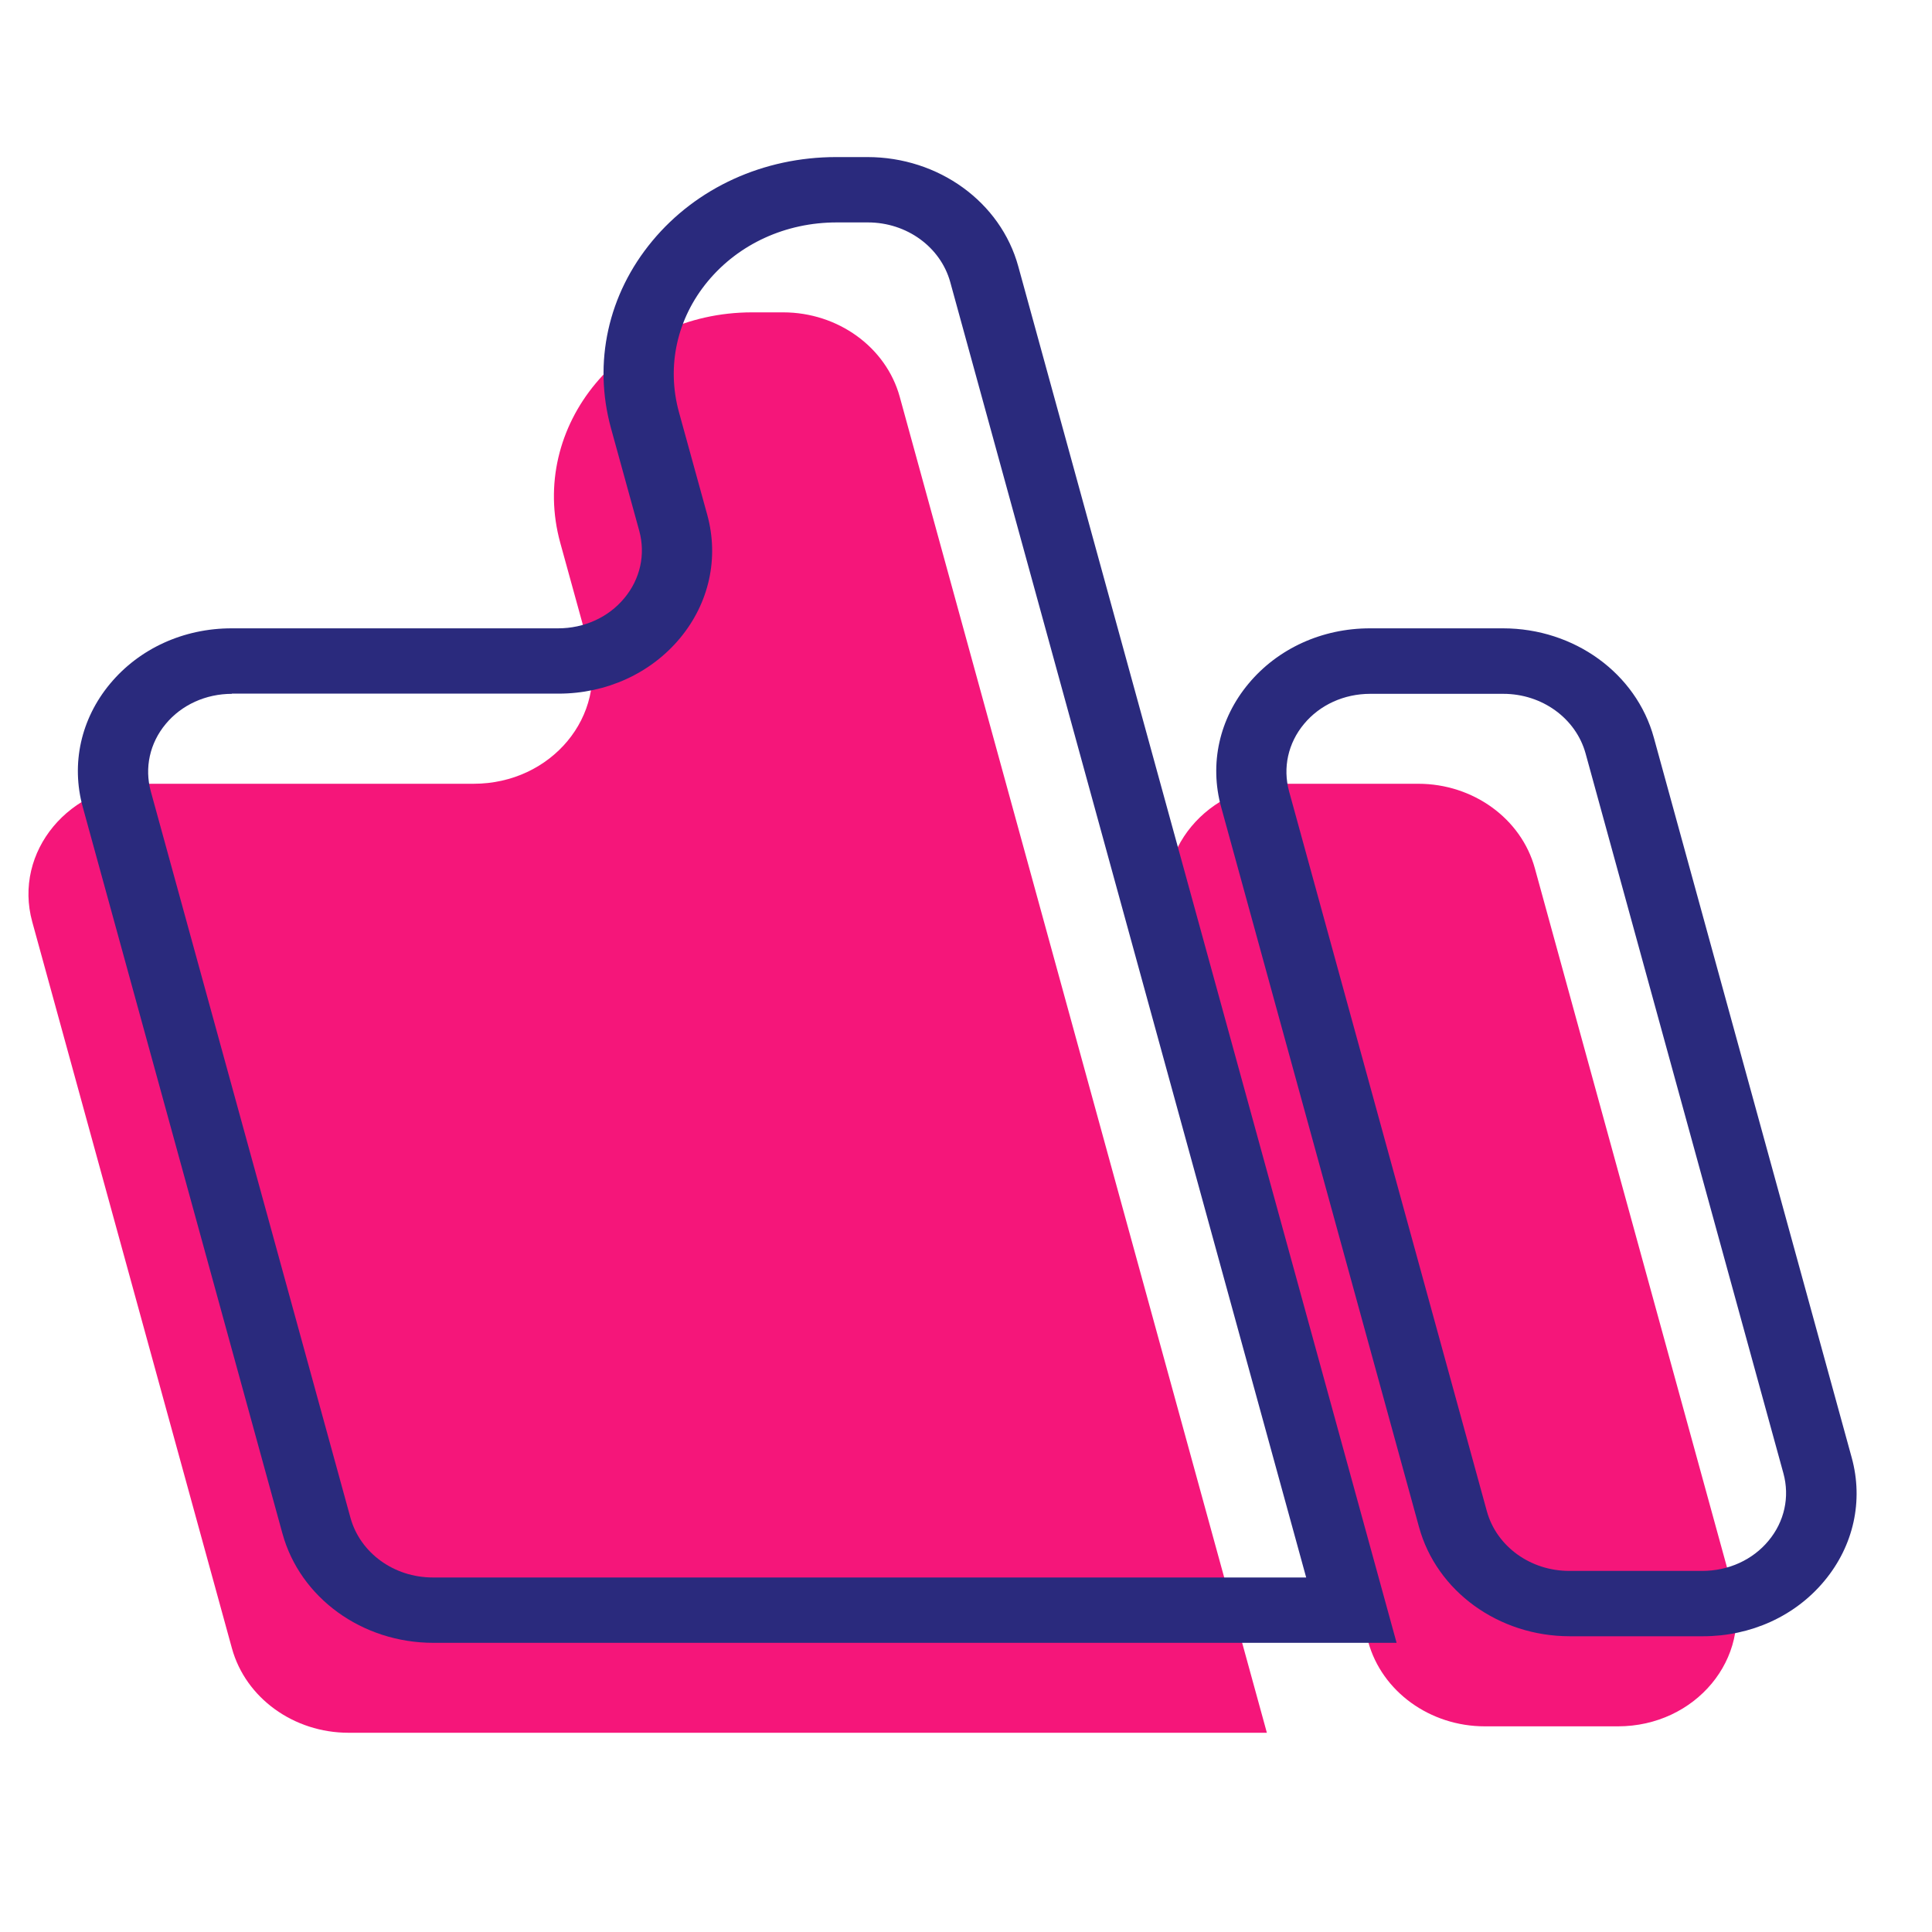
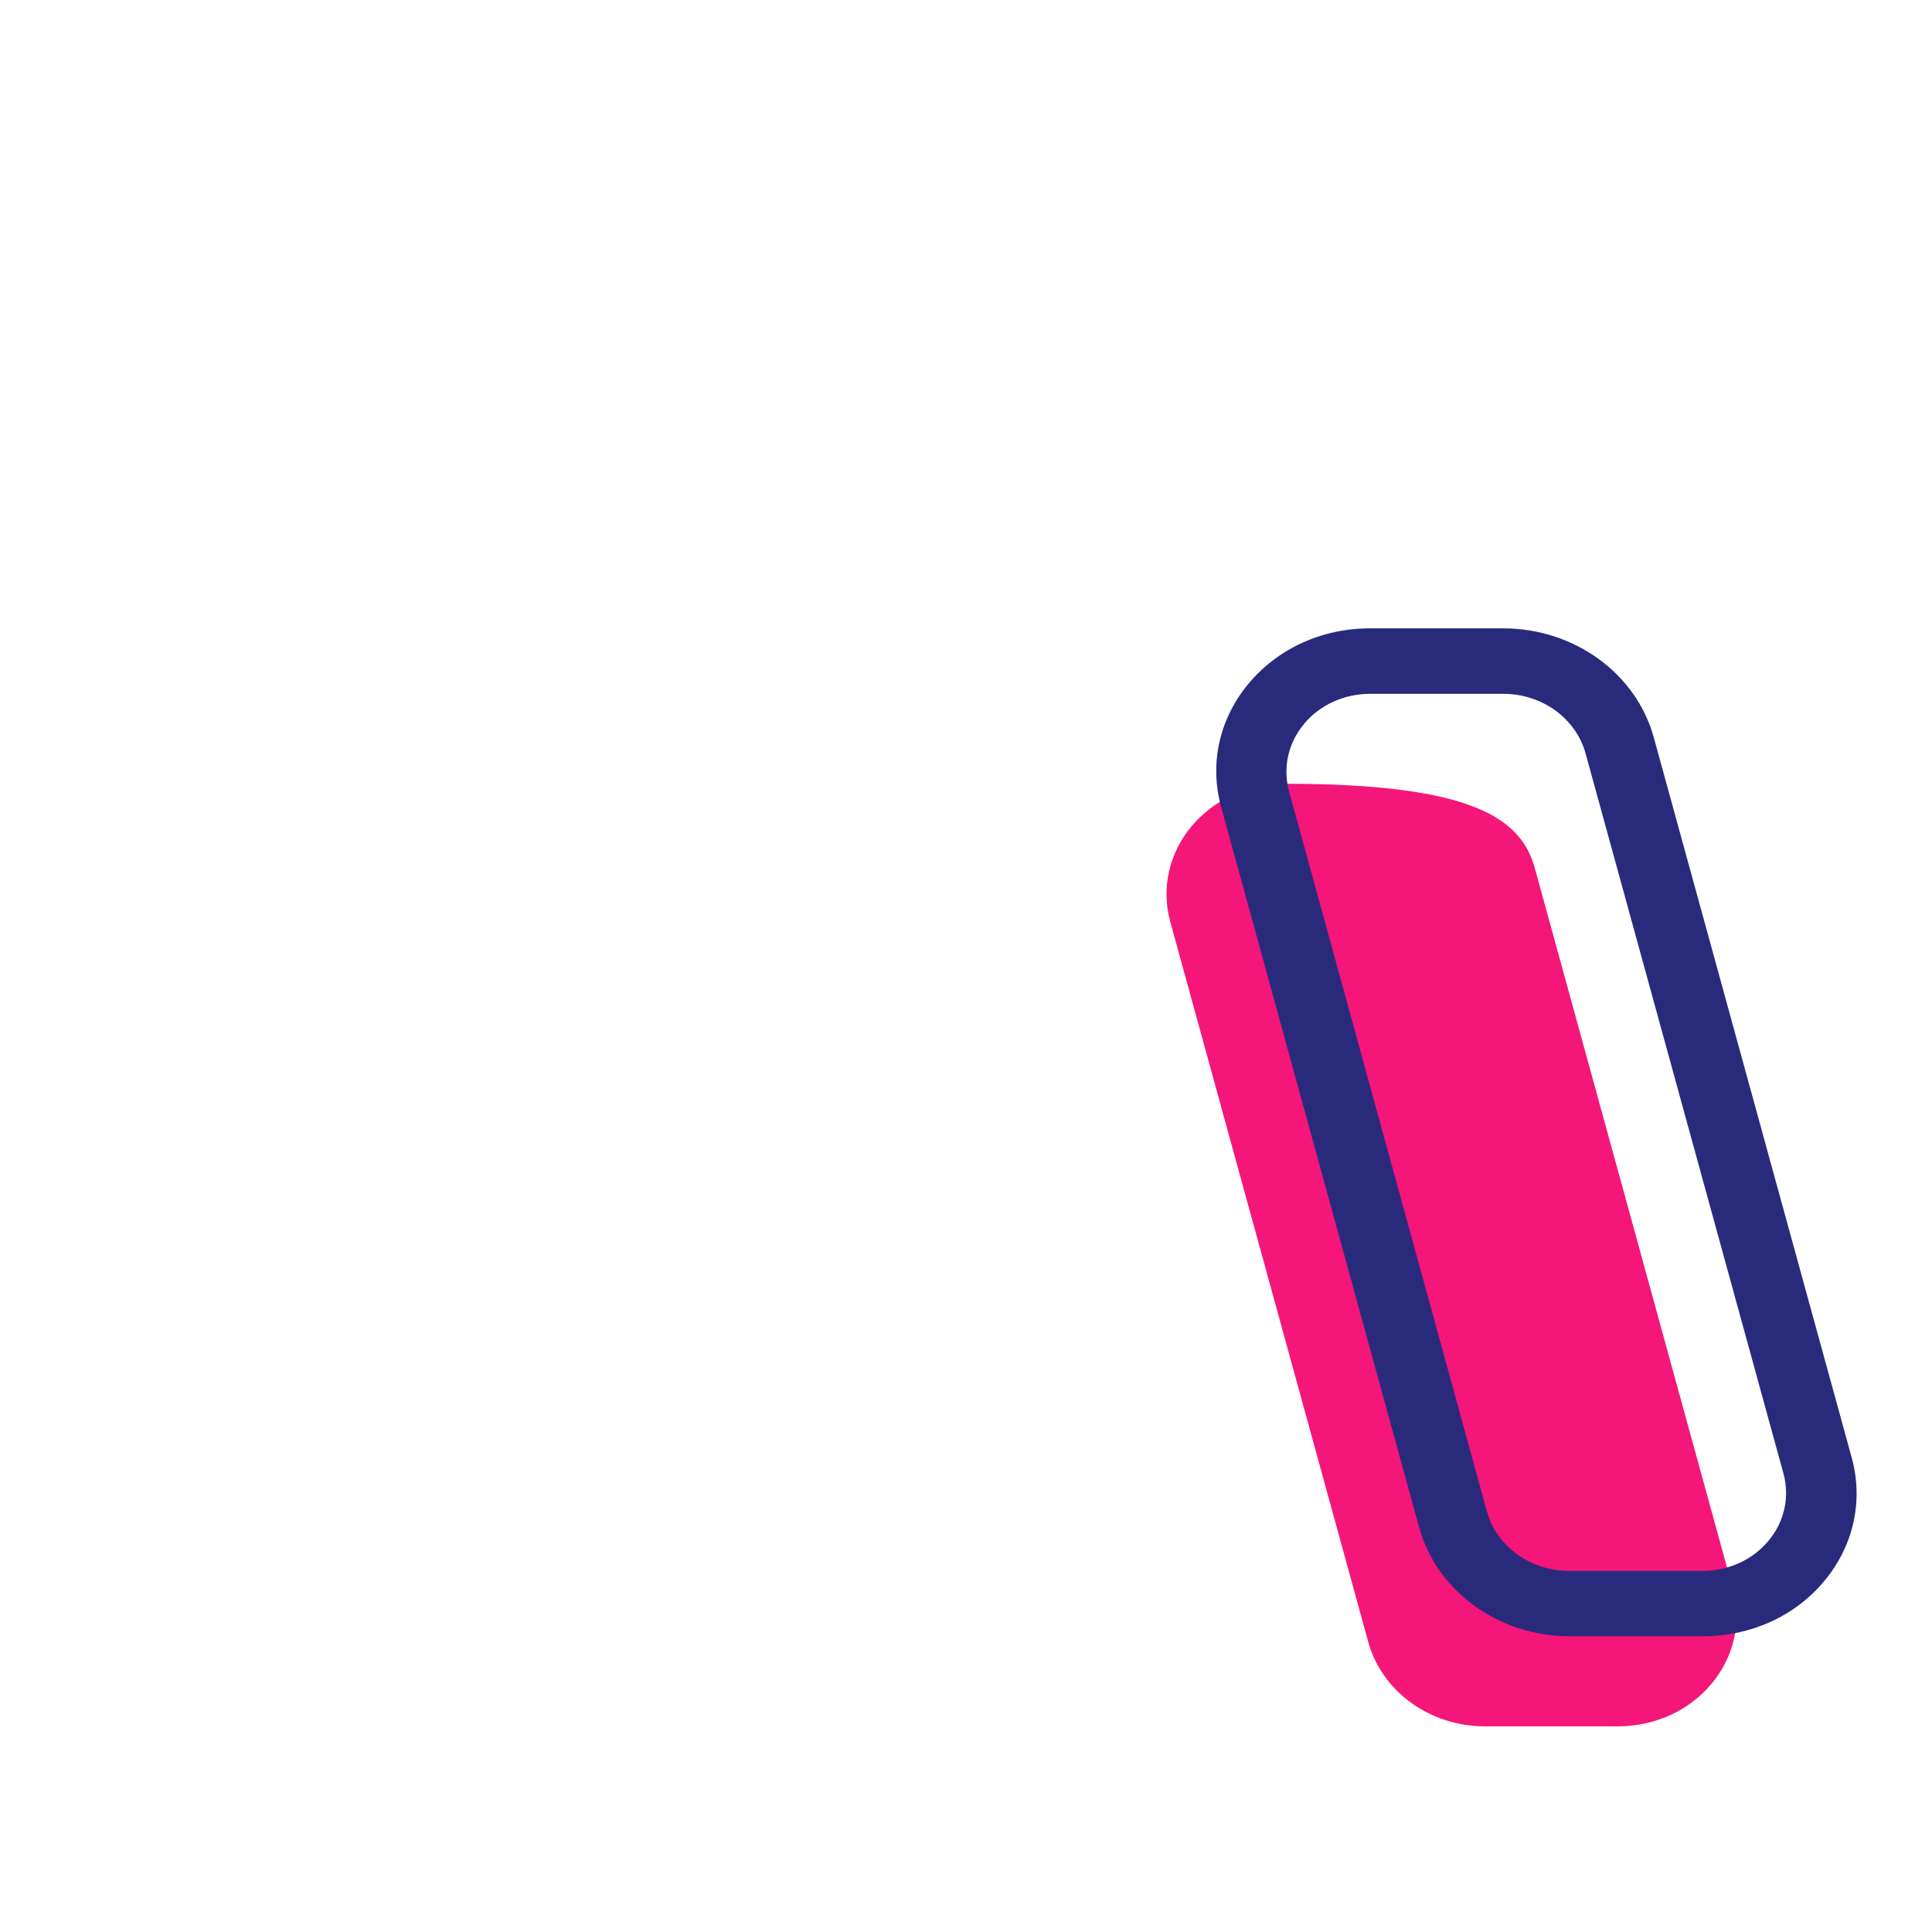
<svg xmlns="http://www.w3.org/2000/svg" width="40" height="40" viewBox="0 0 40 40" fill="none">
  <g clip-path="url(#clip0_3023_227717)">
-     <path d="M11.6 11.24L12.186 13.366C12.585 14.821 11.416 16.227 9.807 16.227H3.046C1.438 16.227 0.268 17.635 0.668 19.087L4.802 34.127C5.085 35.154 6.08 35.875 7.216 35.875H26.229L26.192 35.739L20.829 16.225L18.628 8.215C18.345 7.188 17.349 6.467 16.214 6.467H15.567C12.882 6.47 10.933 8.815 11.6 11.24Z" fill="#F5167A" />
-     <path d="M33.497 35.742H30.742C29.606 35.742 28.611 35.021 28.328 33.994L24.23 19.087C23.831 17.633 25 16.227 26.608 16.227H29.363C30.499 16.227 31.494 16.947 31.777 17.975L35.873 32.879C36.277 34.333 35.105 35.742 33.497 35.742Z" fill="#F5167A" />
+     <path d="M33.497 35.742H30.742C29.606 35.742 28.611 35.021 28.328 33.994L24.23 19.087C23.831 17.633 25 16.227 26.608 16.227C30.499 16.227 31.494 16.947 31.777 17.975L35.873 32.879C36.277 34.333 35.105 35.742 33.497 35.742Z" fill="#F5167A" />
    <path d="M35.257 33.877H32.502C31.028 33.877 29.744 32.947 29.379 31.615L25.283 16.711C25.036 15.815 25.243 14.882 25.849 14.155C26.454 13.428 27.37 13.009 28.362 13.009H31.118C32.592 13.009 33.876 13.94 34.241 15.272L38.337 30.176C38.584 31.072 38.377 32.005 37.771 32.732C37.166 33.461 36.249 33.877 35.257 33.877ZM28.368 14.365C27.828 14.365 27.326 14.593 26.998 14.989C26.667 15.386 26.556 15.896 26.689 16.384L30.784 31.289C30.985 32.016 31.685 32.524 32.489 32.524H35.245C35.785 32.524 36.287 32.296 36.615 31.9C36.946 31.503 37.057 30.993 36.924 30.505L32.828 15.6C32.627 14.873 31.928 14.365 31.124 14.365H28.368Z" fill="#2A2A7D" />
-     <path d="M28.915 34.013H8.972C7.497 34.013 6.214 33.082 5.848 31.751L1.714 16.711C1.467 15.815 1.674 14.882 2.28 14.155C2.885 13.428 3.801 13.009 4.793 13.009H11.555C12.096 13.009 12.597 12.781 12.925 12.385C13.256 11.989 13.368 11.478 13.235 10.99L12.649 8.863C12.277 7.505 12.588 6.093 13.505 4.989C14.421 3.885 15.81 3.252 17.312 3.252H17.959C19.433 3.252 20.717 4.183 21.082 5.514L28.915 34.013ZM4.802 14.365C4.261 14.365 3.759 14.593 3.431 14.989C3.1 15.386 2.989 15.896 3.122 16.384L7.256 31.424C7.457 32.152 8.157 32.66 8.961 32.66H27.043L19.674 5.841C19.473 5.114 18.773 4.605 17.969 4.605H17.323C16.27 4.605 15.3 5.048 14.657 5.821C14.014 6.594 13.796 7.582 14.057 8.533L14.643 10.659C14.889 11.555 14.682 12.488 14.077 13.215C13.471 13.942 12.555 14.361 11.563 14.361H4.801L4.802 14.365Z" fill="#2A2A7D" />
  </g>
  <defs>
    <clipPath id="clip0_3023_227717">
      <rect width="40" height="40" fill="white" />
    </clipPath>
  </defs>
</svg>